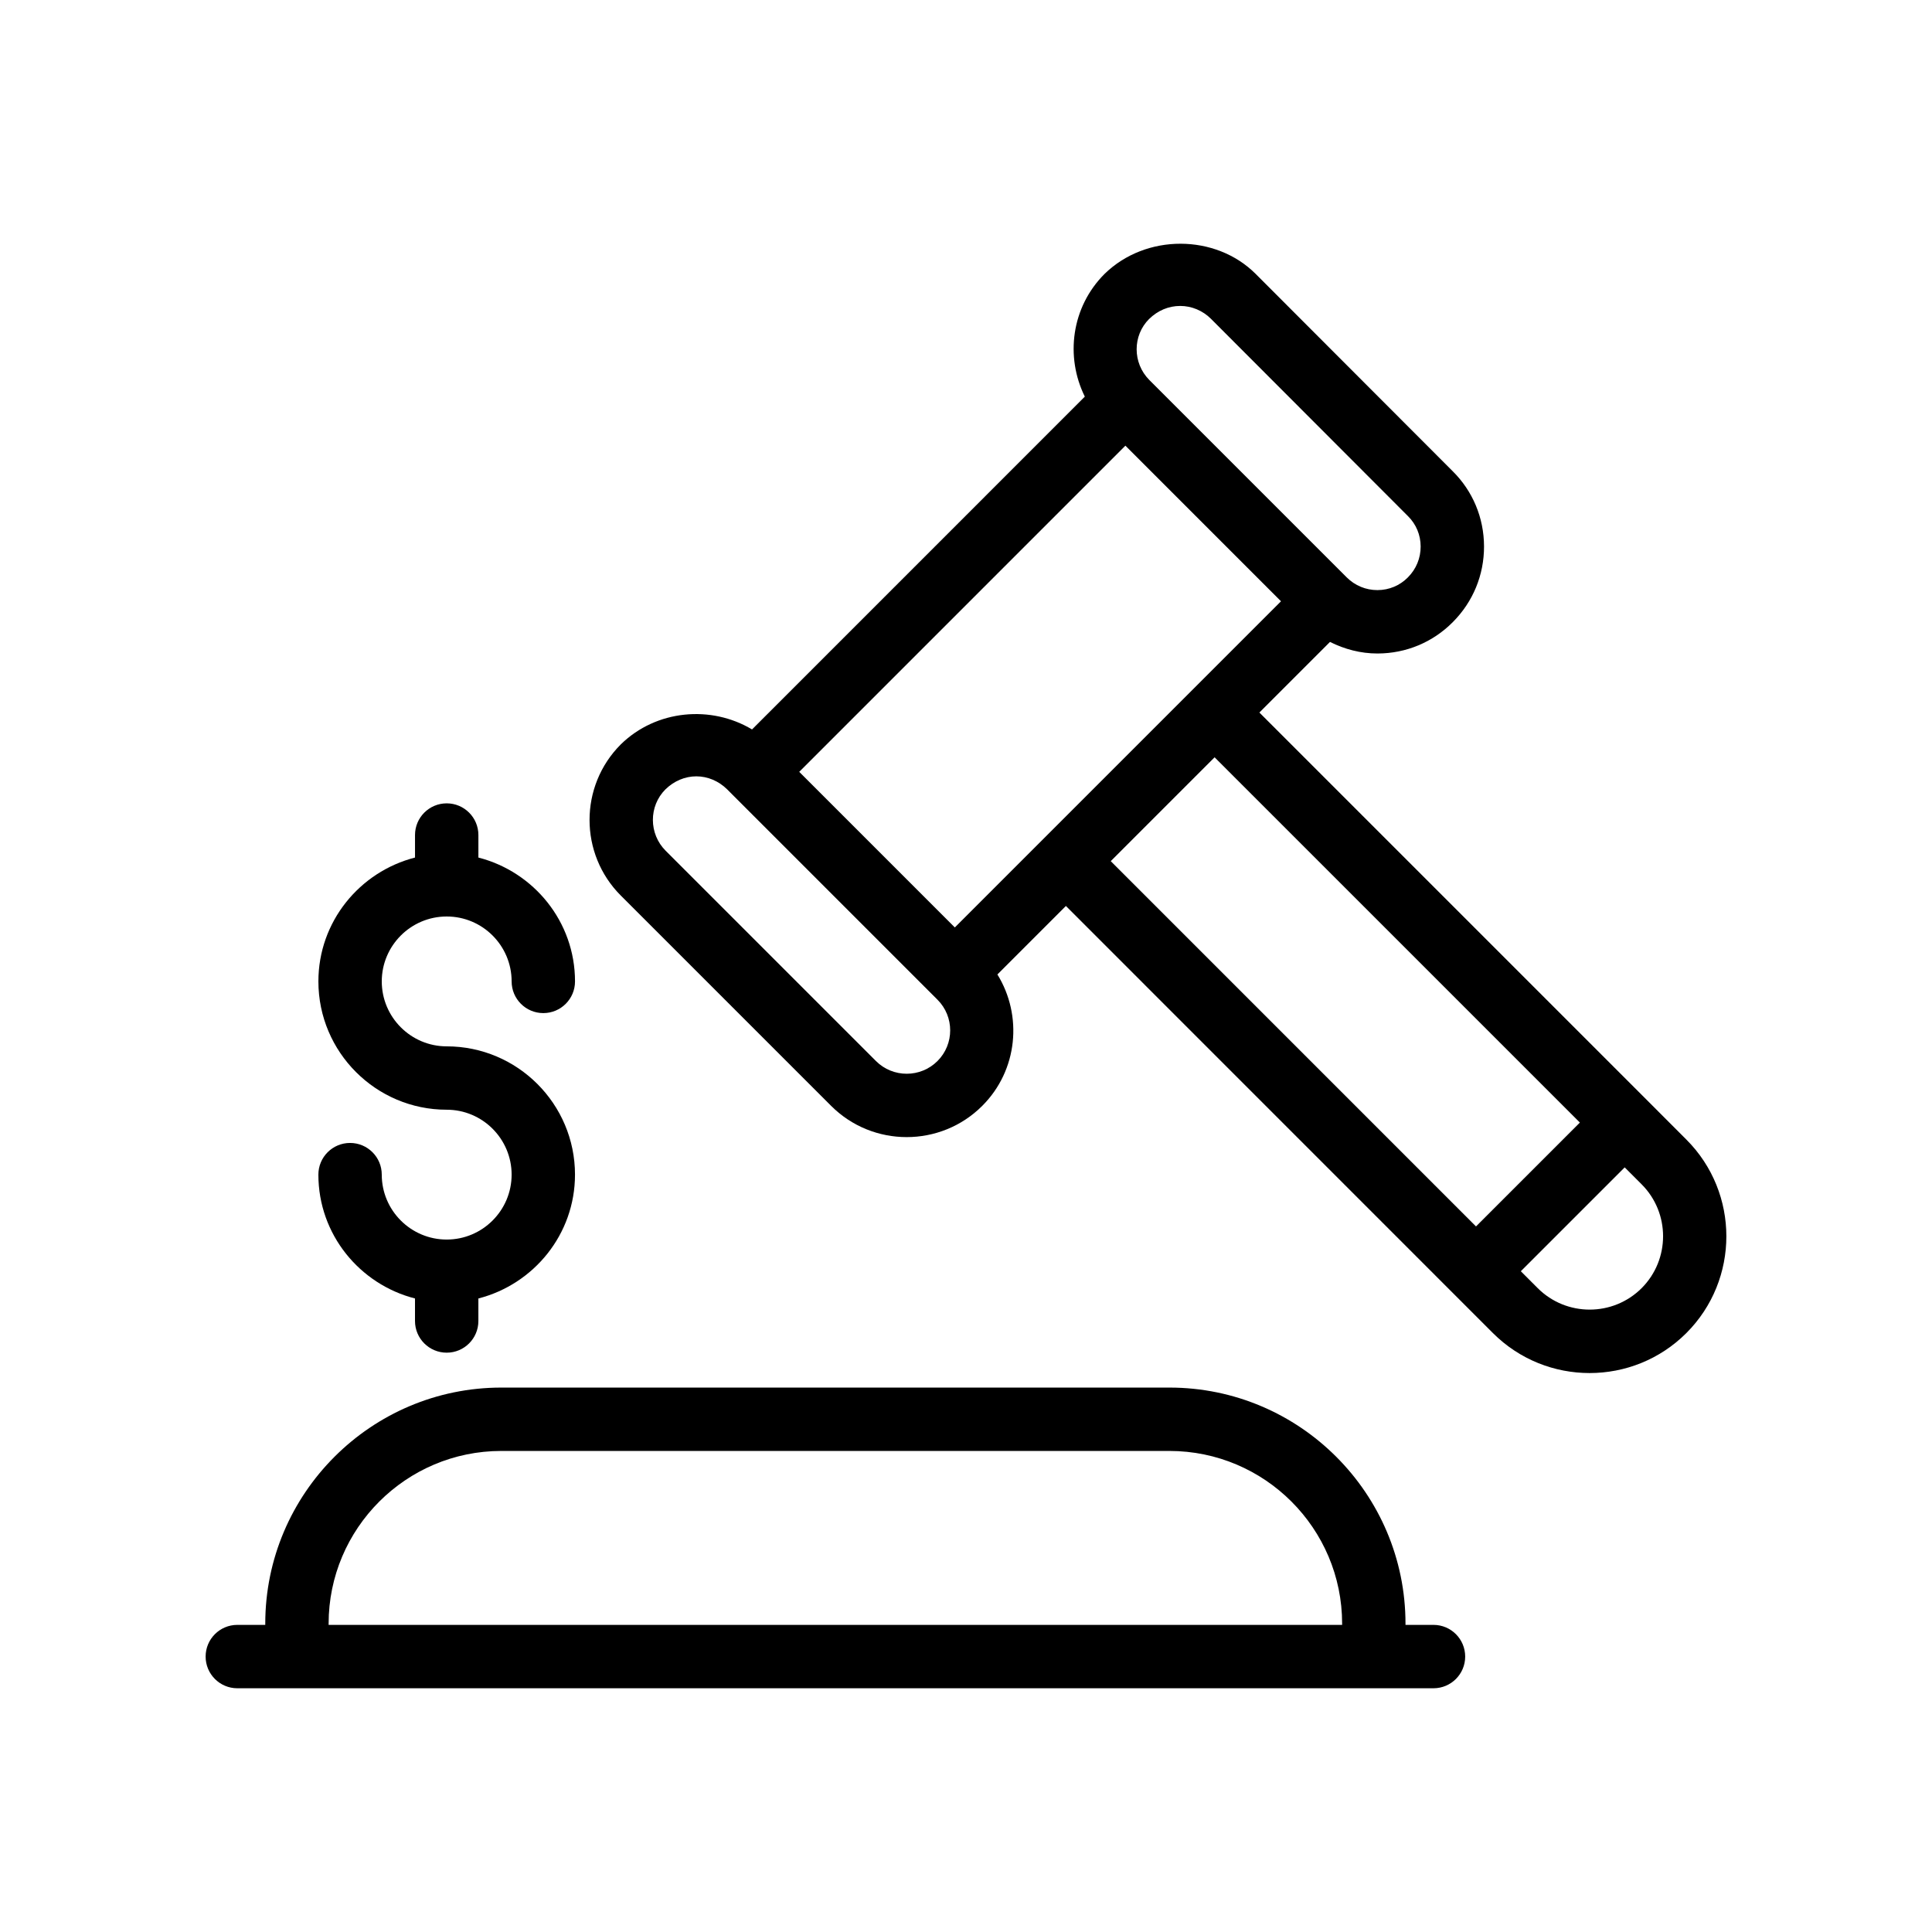
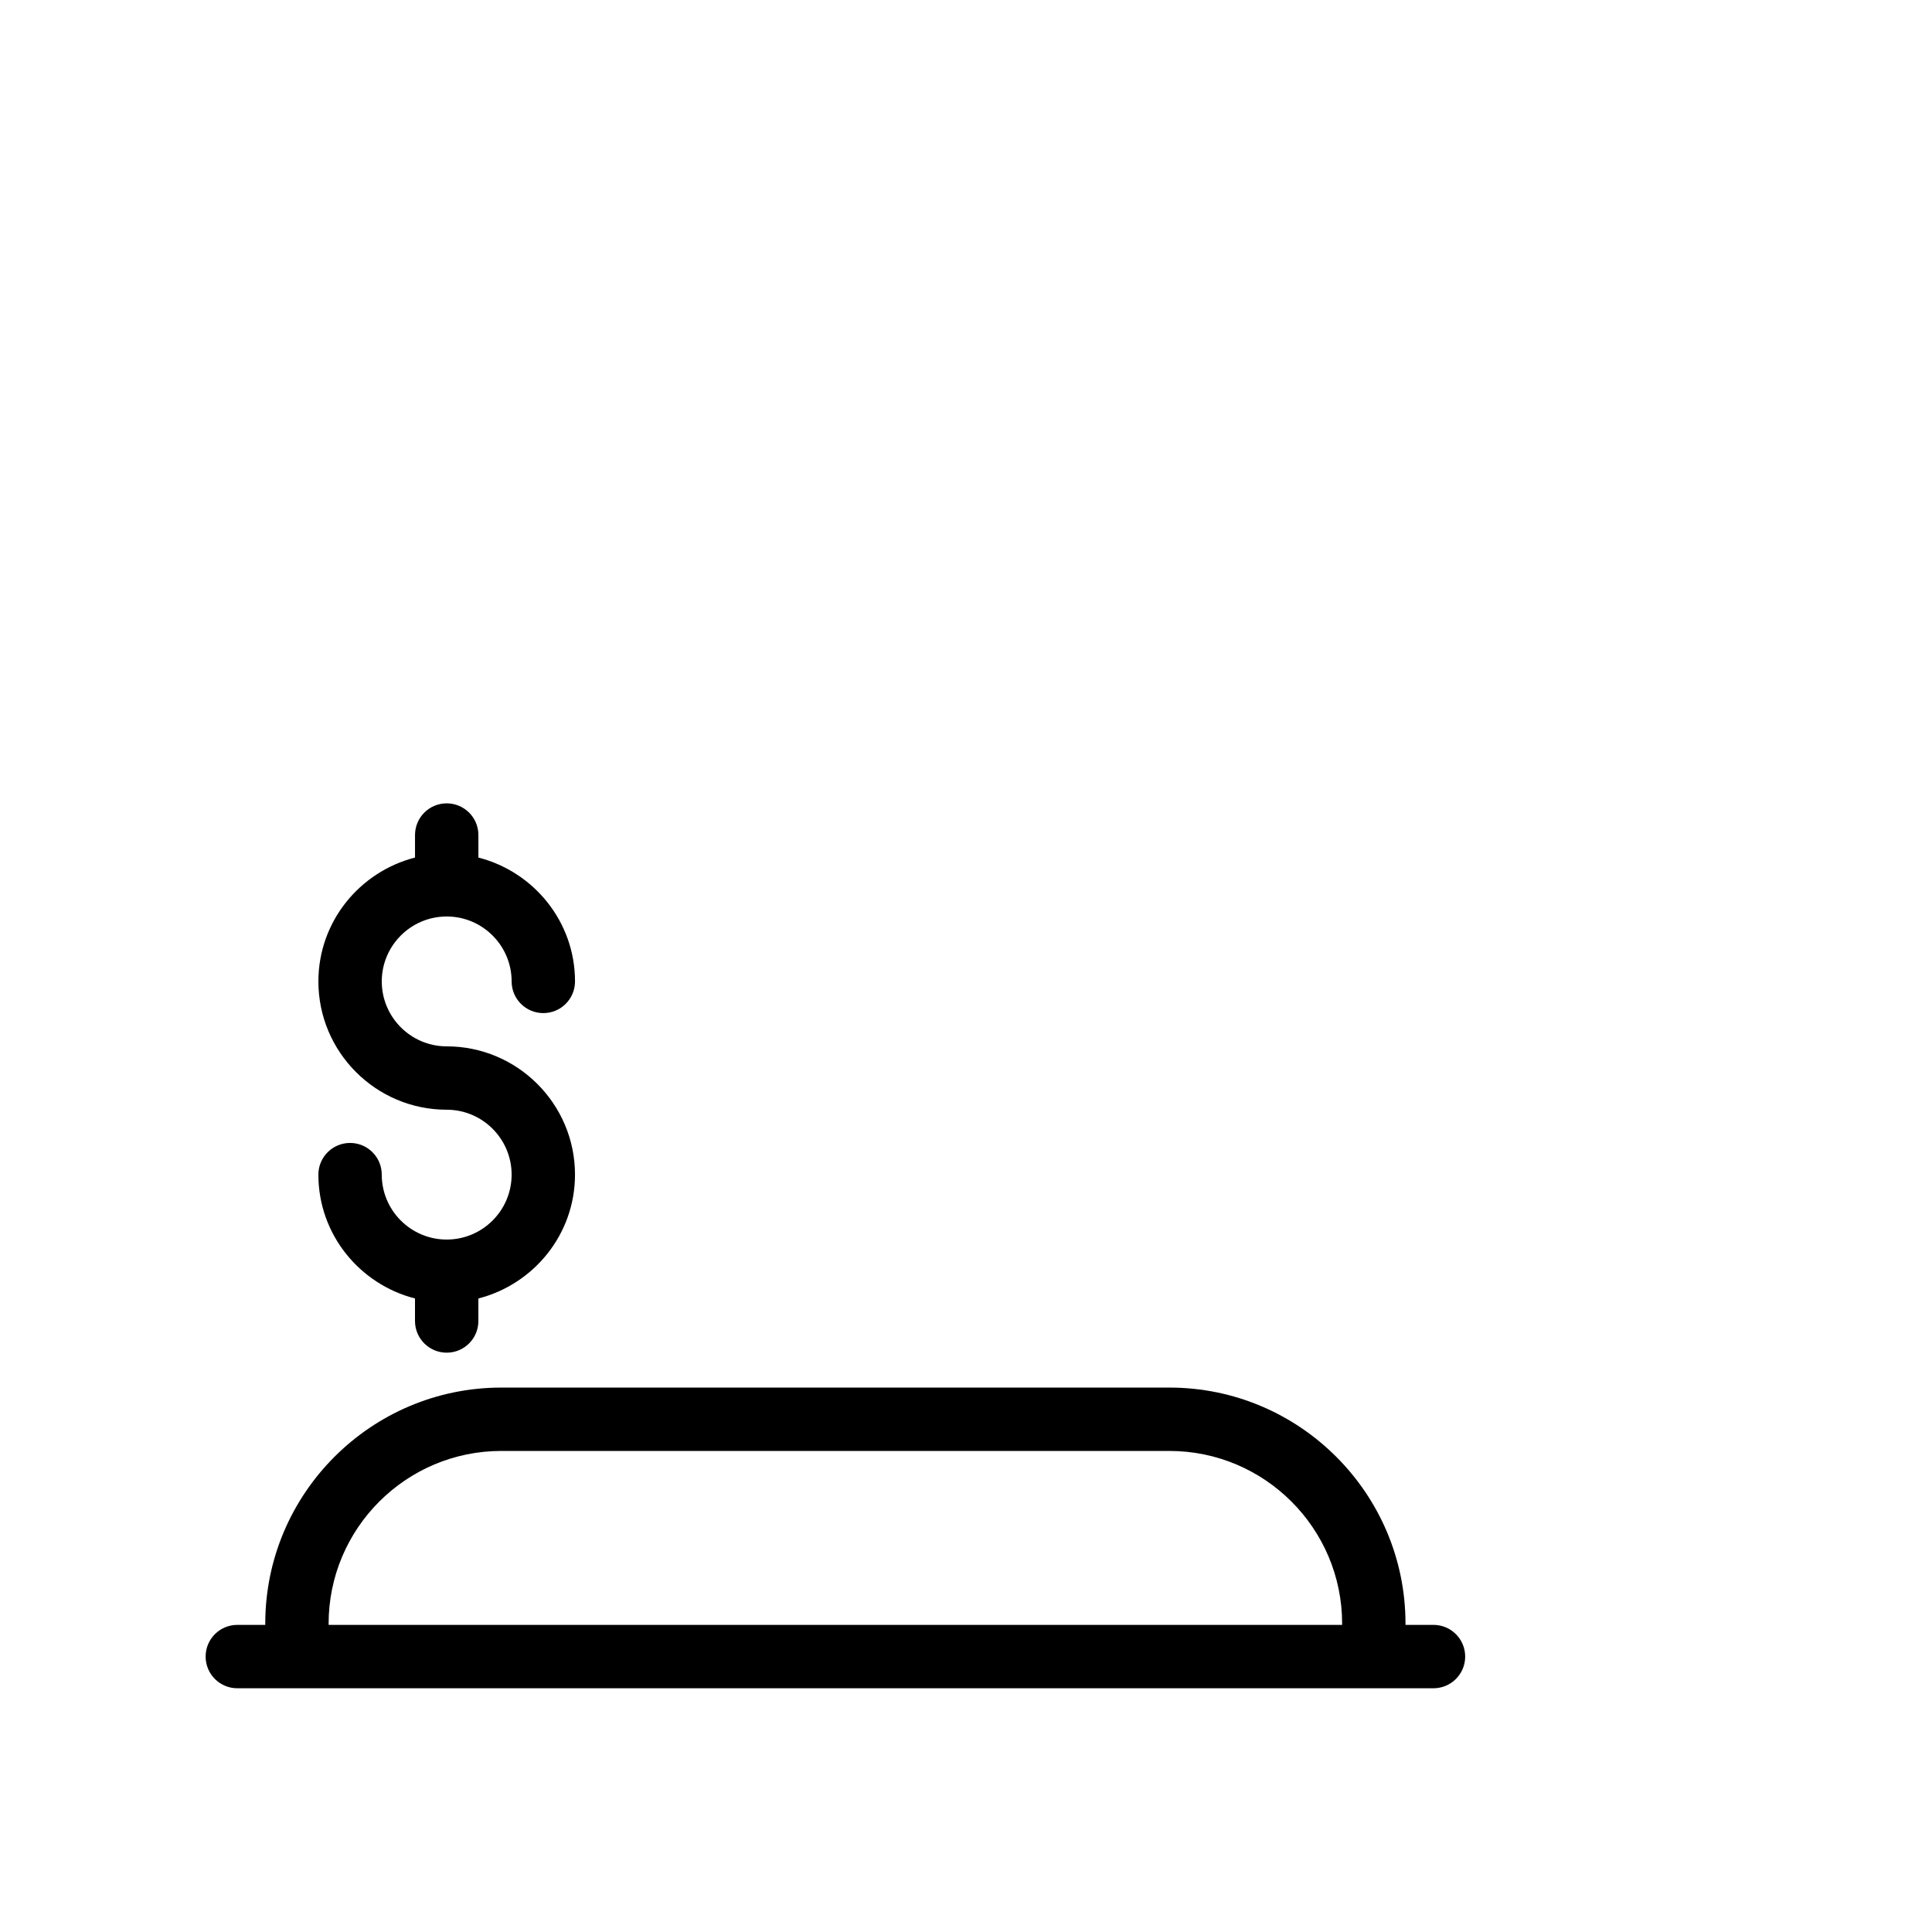
<svg xmlns="http://www.w3.org/2000/svg" fill="#000000" width="800px" height="800px" version="1.1" viewBox="144 144 512 512">
  <g>
    <path d="m262.38 386.88c9.488 0 17.207 7.715 17.207 17.203 0 4.641 3.758 8.398 8.398 8.398 4.637 0 8.398-3.754 8.398-8.398 0-15.832-10.926-29.059-25.605-32.824v-5.965c0-4.641-3.758-8.398-8.398-8.398-4.637 0-8.398 3.754-8.398 8.398v5.965c-14.676 3.766-25.605 16.992-25.605 32.824 0 18.754 15.254 34.004 34 34.004 9.488 0 17.207 7.715 17.207 17.203 0 9.488-7.719 17.203-17.207 17.203-9.488 0-17.207-7.715-17.207-17.203 0-4.641-3.758-8.398-8.398-8.398-4.637 0-8.398 3.754-8.398 8.398 0 15.832 10.926 29.059 25.605 32.82v5.965c0 4.641 3.758 8.398 8.398 8.398 4.637 0 8.398-3.754 8.398-8.398v-5.965c14.676-3.766 25.605-16.992 25.605-32.82 0-18.746-15.254-33.996-34-33.996-9.488 0-17.207-7.723-17.207-17.211 0-9.484 7.719-17.203 17.207-17.203z" />
-     <path d="m580.49 435.57-102.74-102.74 18.711-18.711c3.871 1.934 8.113 3.066 12.566 3.066h0.074c7.543-0.023 14.613-2.977 19.906-8.316 5.359-5.371 8.297-12.496 8.277-20.082-0.02-7.551-2.977-14.629-8.289-19.895l-52.219-52.293c-10.602-10.617-29.098-10.734-40.066 0-8.793 8.797-10.449 21.938-5.219 32.512l-88.195 88.199c-10.82-6.484-25.355-5.266-34.77 3.953-11.051 11.047-11.051 29.027 0 40.074l55.723 55.719c5.523 5.527 12.781 8.289 20.031 8.289 7.258 0 14.516-2.762 20.035-8.289 9.438-9.434 10.73-23.918 4.008-34.812l18.152-18.152 113.16 113.18c7.07 7.07 16.352 10.602 25.633 10.602 9.285 0 18.57-3.535 25.637-10.602 14.133-14.137 14.133-37.137 0-51.273zm-131.97-207.03c2.316-2.262 5.176-3.461 8.266-3.461 3 0 5.961 1.238 8.117 3.394l52.242 52.324c2.148 2.125 3.336 4.977 3.344 8.027 0.008 3.09-1.191 6.004-3.379 8.184-0.008 0.008-0.016 0.023-0.027 0.031-2.125 2.148-4.977 3.336-8.023 3.344h-0.031c-3.062 0-5.941-1.191-8.113-3.352l-52.352-52.352c-4.445-4.481-4.445-11.742-0.043-16.141zm-56.07 196.64c-4.5 4.5-11.82 4.5-16.32 0l-55.723-55.719c-4.5-4.5-4.5-11.824-0.066-16.262 2.285-2.231 5.191-3.461 8.188-3.461s5.898 1.23 8.117 3.394l1.34 1.34c0.004 0.004 0.004 0.008 0.008 0.012l53.109 53.113c0.004 0.004 0.008 0.004 0.012 0.008l1.336 1.336c4.477 4.481 4.477 11.762 0 16.238zm28.098-58.902-23.508 23.508-41.234-41.238 86.434-86.438 41.238 41.238zm114.61 102.74-96.797-96.805 27.52-27.52 96.805 96.801zm43.887 16.363c-7.586 7.57-19.938 7.578-27.523 0l-4.488-4.488 27.527-27.523 4.484 4.484c7.586 7.586 7.586 19.934 0 27.527z" />
    <path d="m523.88 574.61h-7.41v-0.328c0-34.496-28.066-62.559-62.562-62.559h-177.05c-34.496 0-62.562 28.059-62.562 62.559v0.328h-7.406c-4.637 0-8.398 3.754-8.398 8.398 0 4.641 3.758 8.398 8.398 8.398h317c4.637 0 8.398-3.754 8.398-8.398-0.004-4.644-3.762-8.398-8.398-8.398zm-24.203 0h-268.59v-0.328c0-25.23 20.531-45.766 45.77-45.766h177.05c25.234 0 45.77 20.531 45.77 45.766z" />
  </g>
</svg>